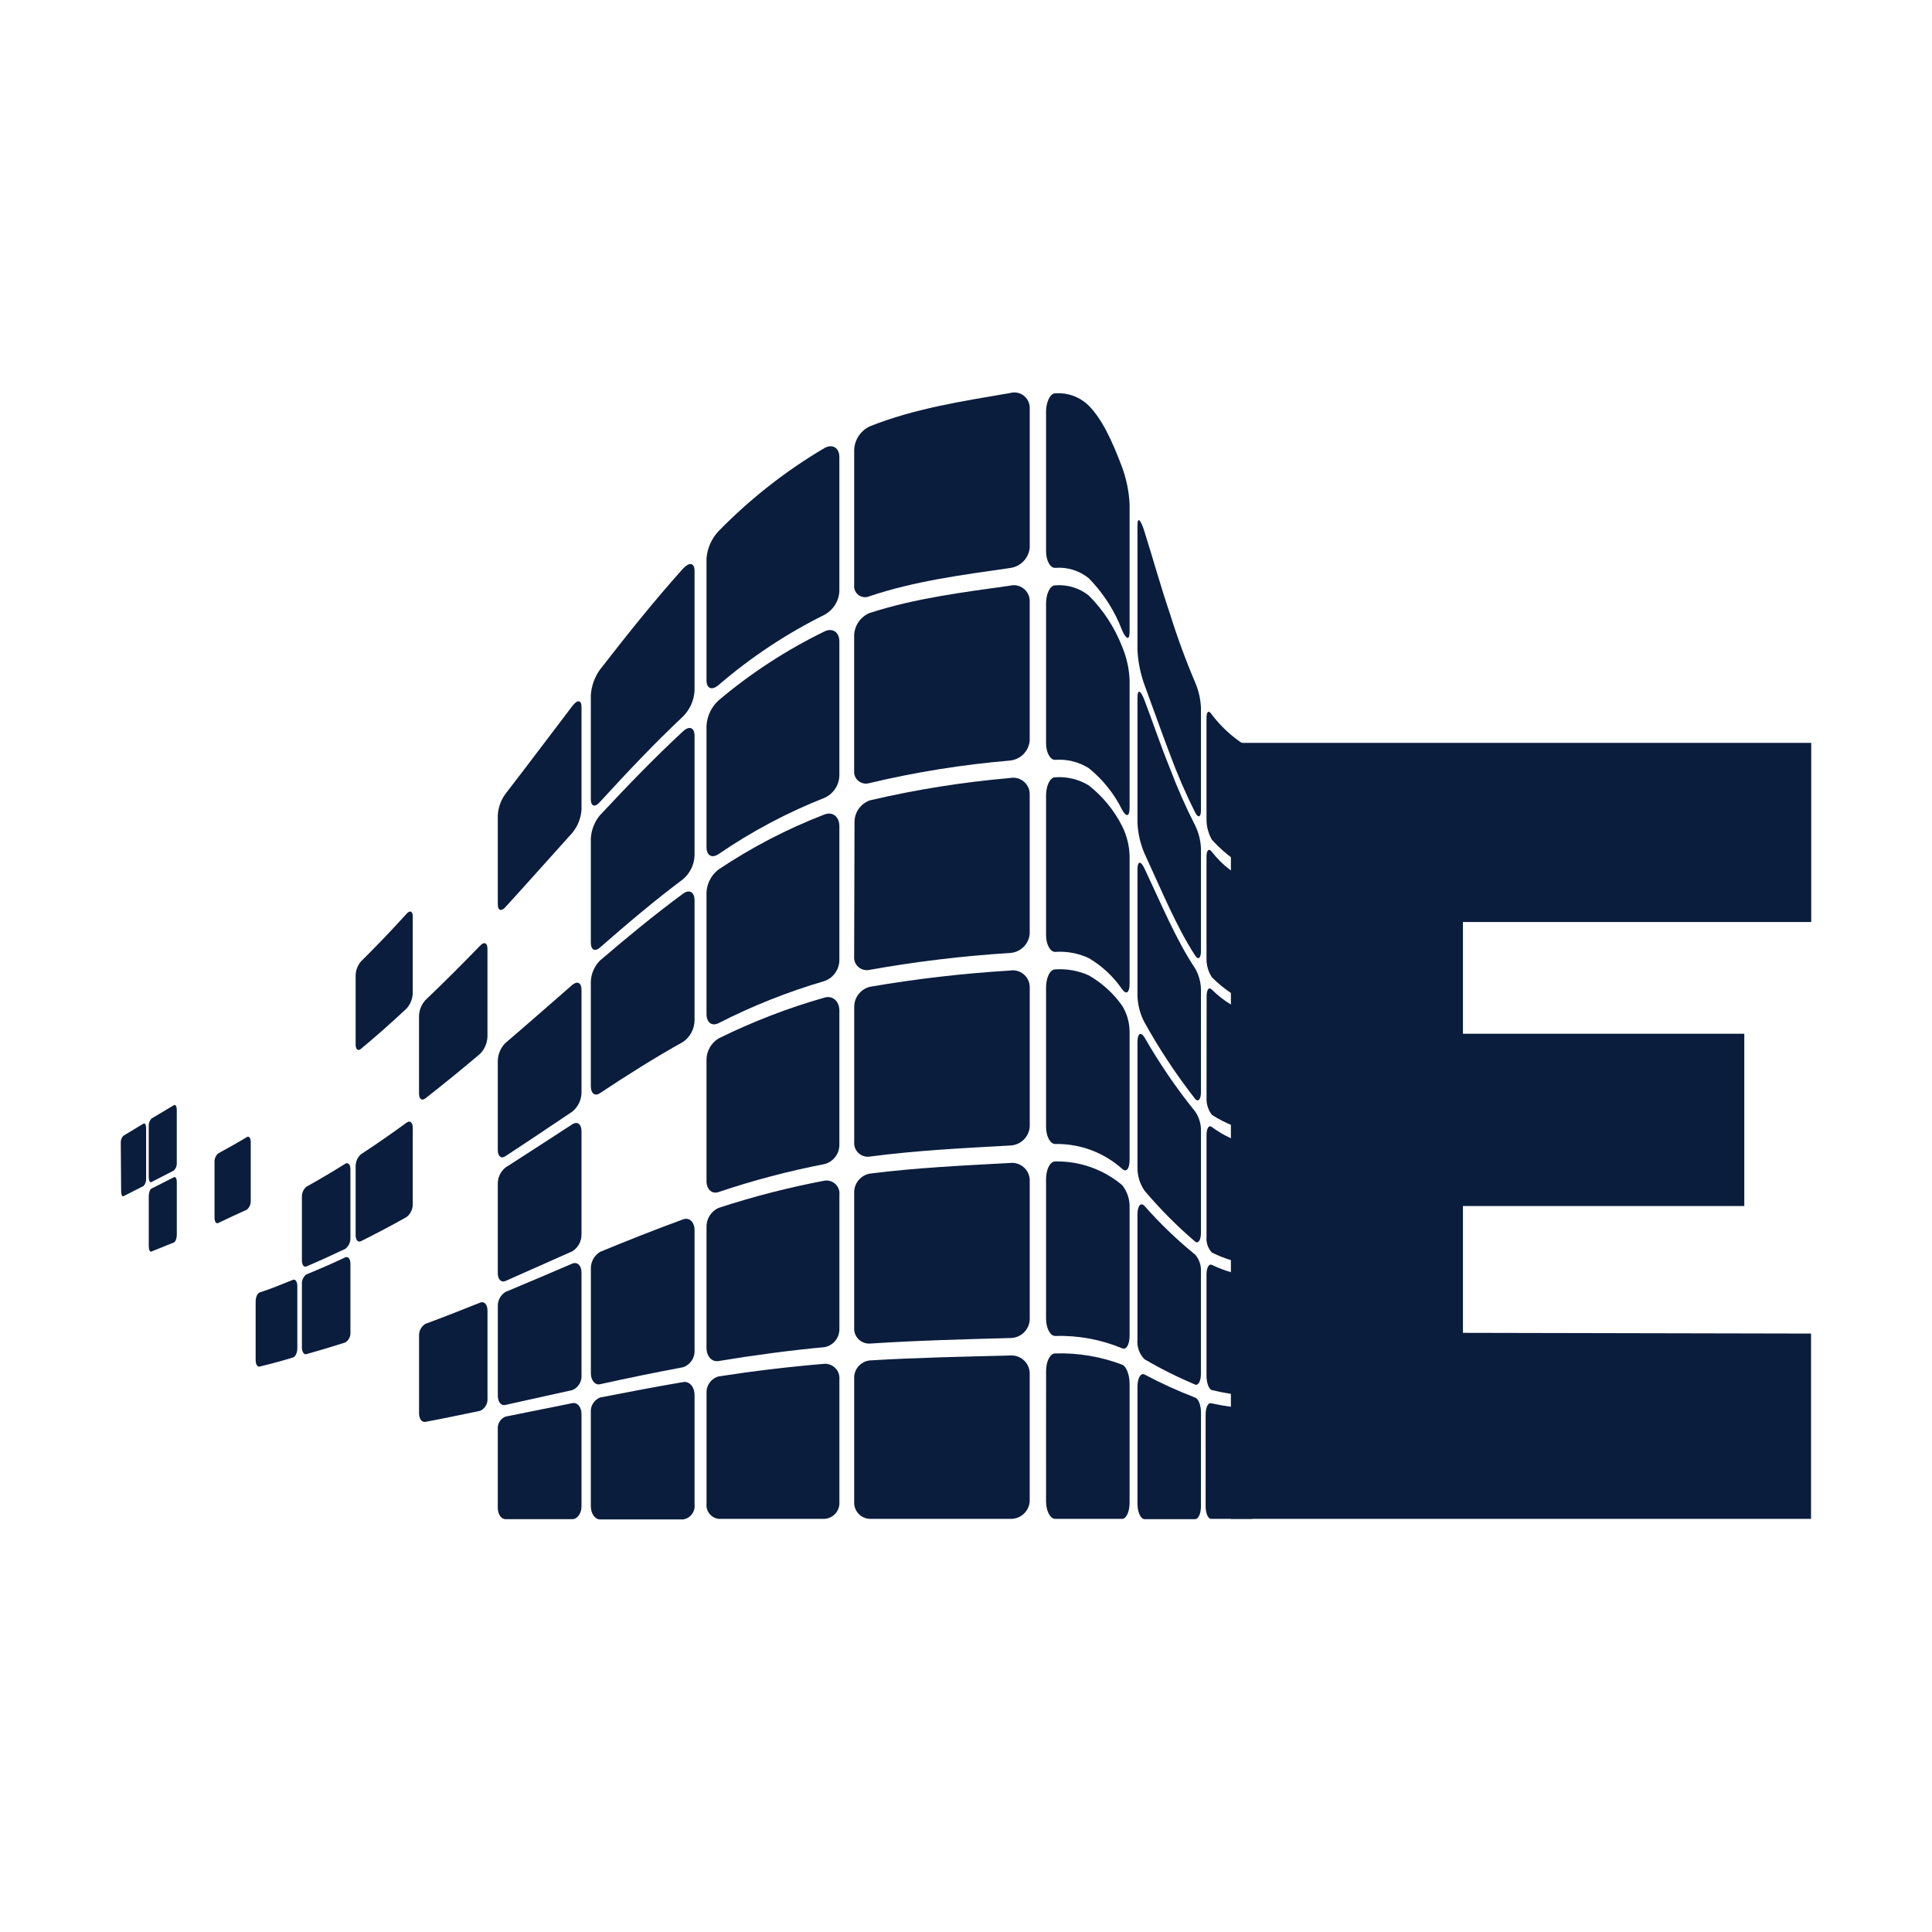
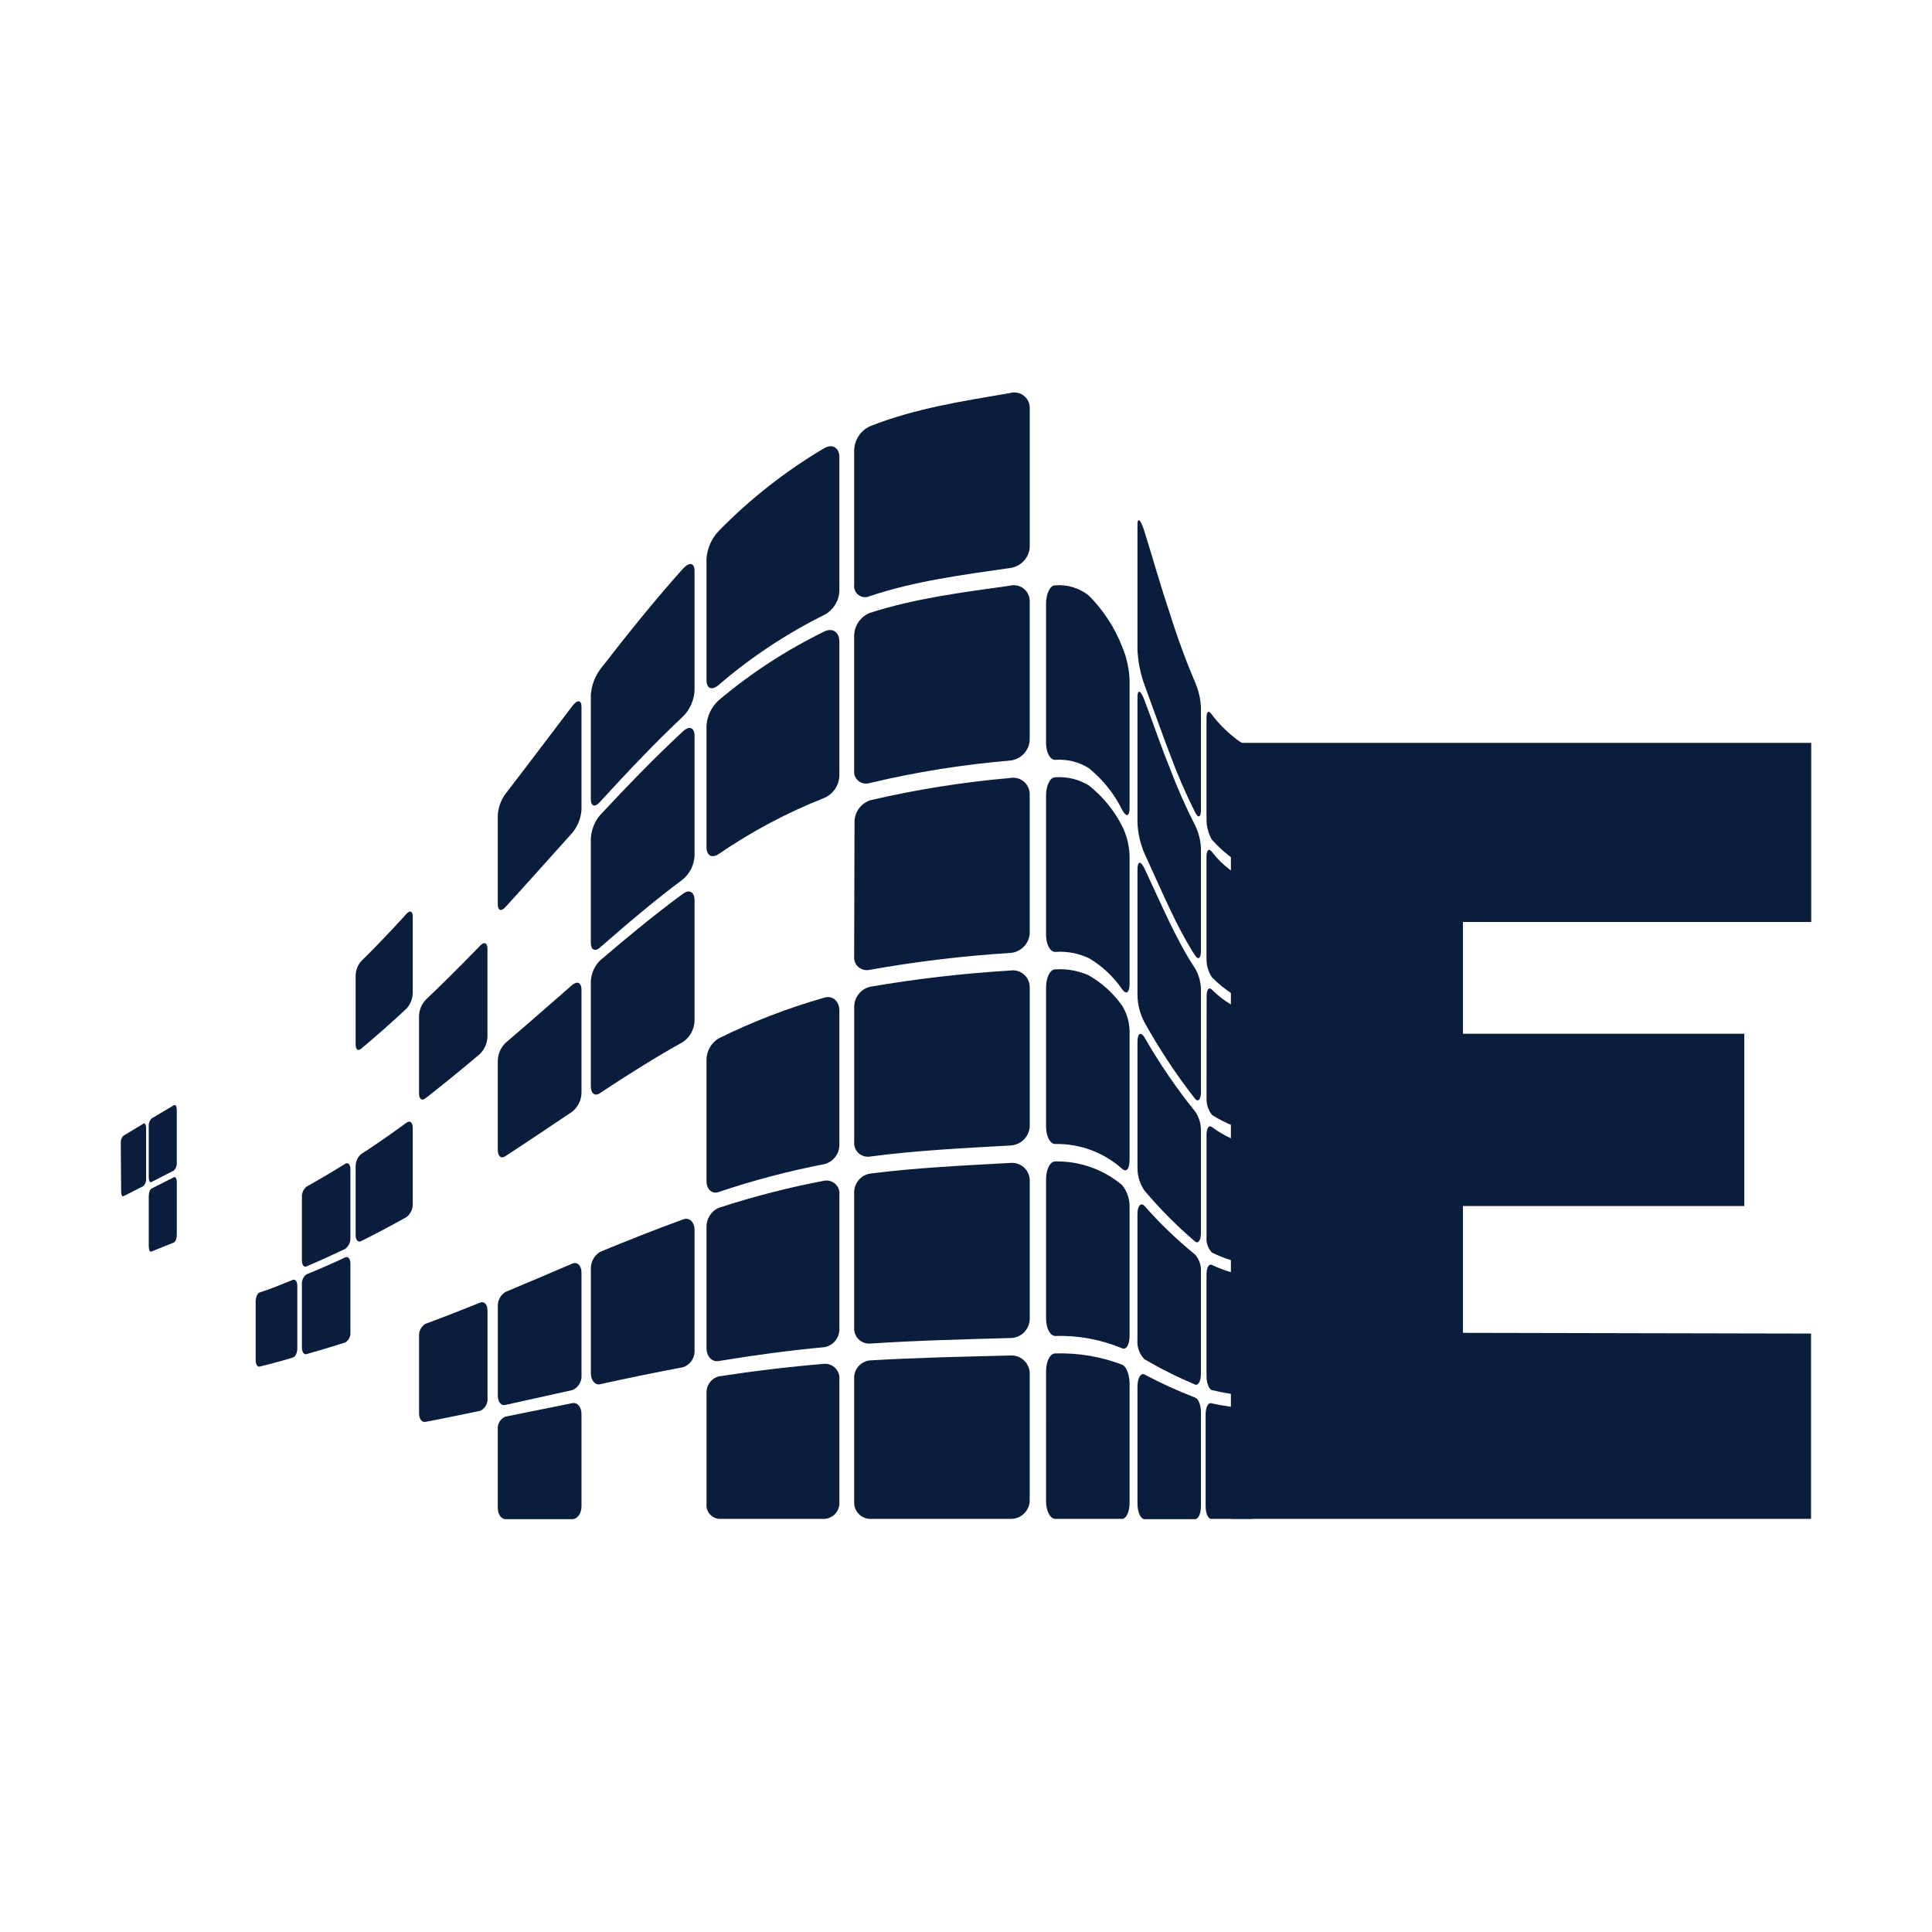
<svg xmlns="http://www.w3.org/2000/svg" width="64" height="64" viewBox="0 0 64 64" fill="none">
  <path d="M16.49 49.954C16.49 50.159 16.602 50.324 16.744 50.324H18.96C19.124 50.324 19.263 50.135 19.263 49.9V46.846C19.263 46.611 19.13 46.448 18.96 46.481L16.744 46.927C16.663 46.961 16.593 47.019 16.548 47.095C16.502 47.17 16.482 47.258 16.49 47.346V49.954Z" fill="#0B1D3D" />
-   <path d="M19.572 49.9C19.572 50.138 19.711 50.333 19.875 50.333H22.629C22.745 50.316 22.849 50.254 22.919 50.161C22.99 50.068 23.021 49.952 23.008 49.836V46.216C23.008 45.942 22.838 45.746 22.629 45.783C21.721 45.939 20.792 46.114 19.875 46.295C19.778 46.335 19.697 46.404 19.642 46.493C19.588 46.581 19.563 46.685 19.572 46.789V49.9Z" fill="#0B1D3D" />
  <path d="M23.405 49.811C23.392 49.93 23.426 50.049 23.5 50.143C23.575 50.237 23.683 50.298 23.802 50.314H27.319C27.457 50.304 27.586 50.24 27.677 50.136C27.768 50.033 27.814 49.897 27.806 49.76L27.806 45.692C27.812 45.626 27.803 45.559 27.781 45.496C27.759 45.433 27.724 45.375 27.678 45.327C27.632 45.278 27.576 45.239 27.514 45.214C27.452 45.188 27.386 45.175 27.319 45.177C26.144 45.275 24.972 45.415 23.801 45.596C23.681 45.631 23.576 45.706 23.504 45.808C23.432 45.911 23.397 46.034 23.405 46.159L23.405 49.811Z" fill="#0B1D3D" />
  <path d="M28.296 49.754C28.292 49.825 28.303 49.895 28.327 49.961C28.351 50.028 28.388 50.088 28.436 50.14C28.484 50.193 28.541 50.235 28.606 50.264C28.67 50.294 28.739 50.311 28.81 50.314H33.453C33.618 50.323 33.779 50.267 33.902 50.158C34.025 50.05 34.1 49.897 34.11 49.733V45.466C34.105 45.386 34.084 45.307 34.048 45.236C34.013 45.163 33.962 45.099 33.901 45.047C33.84 44.994 33.769 44.955 33.692 44.93C33.615 44.905 33.534 44.896 33.453 44.903C31.907 44.942 30.357 44.972 28.81 45.066C28.663 45.082 28.529 45.154 28.433 45.266C28.338 45.378 28.288 45.521 28.296 45.668V49.754Z" fill="#0B1D3D" />
  <path d="M16.491 46.237C16.491 46.442 16.603 46.581 16.745 46.539L18.961 46.048C19.056 46.008 19.137 45.939 19.191 45.85C19.246 45.762 19.271 45.66 19.263 45.556V42.158C19.263 41.923 19.127 41.791 18.961 41.857C18.222 42.173 17.483 42.49 16.745 42.797C16.664 42.847 16.598 42.917 16.553 43.001C16.509 43.084 16.487 43.178 16.491 43.273V46.237Z" fill="#0B1D3D" />
  <path d="M19.573 45.49C19.573 45.728 19.712 45.891 19.875 45.855C20.783 45.653 21.713 45.463 22.63 45.291C22.746 45.251 22.846 45.174 22.915 45.071C22.983 44.969 23.016 44.847 23.008 44.725V40.754C23.008 40.48 22.839 40.318 22.63 40.393C21.722 40.724 20.793 41.092 19.875 41.471C19.78 41.531 19.702 41.614 19.648 41.713C19.595 41.812 19.569 41.923 19.573 42.035V45.49Z" fill="#0B1D3D" />
  <path d="M23.404 44.653C23.404 44.93 23.58 45.123 23.801 45.087C24.97 44.894 26.144 44.734 27.318 44.626C27.458 44.598 27.583 44.523 27.672 44.413C27.761 44.302 27.808 44.164 27.806 44.023V39.58C27.813 39.515 27.805 39.449 27.783 39.388C27.761 39.327 27.724 39.271 27.677 39.226C27.631 39.181 27.574 39.147 27.512 39.127C27.449 39.106 27.383 39.101 27.318 39.11C26.128 39.335 24.953 39.637 23.801 40.014C23.68 40.069 23.578 40.158 23.508 40.271C23.437 40.383 23.401 40.514 23.404 40.646V44.653Z" fill="#0B1D3D" />
  <path d="M28.296 43.984C28.292 44.053 28.302 44.122 28.326 44.187C28.35 44.251 28.388 44.31 28.436 44.36C28.485 44.409 28.543 44.448 28.608 44.473C28.672 44.499 28.741 44.511 28.811 44.508C30.357 44.406 31.907 44.367 33.454 44.324C33.62 44.328 33.782 44.267 33.904 44.155C34.026 44.042 34.1 43.887 34.111 43.722V39.07C34.106 38.991 34.085 38.913 34.049 38.842C34.013 38.771 33.962 38.708 33.901 38.657C33.839 38.605 33.768 38.568 33.691 38.545C33.614 38.522 33.533 38.516 33.454 38.525C31.907 38.609 30.351 38.682 28.811 38.878C28.664 38.905 28.532 38.984 28.438 39.099C28.343 39.214 28.293 39.359 28.296 39.507V43.984Z" fill="#0B1D3D" />
-   <path d="M16.49 42.176C16.49 42.381 16.602 42.496 16.744 42.435L18.96 41.45C19.055 41.391 19.132 41.308 19.185 41.21C19.238 41.112 19.265 41.002 19.263 40.89V37.474C19.263 37.239 19.13 37.136 18.96 37.242C18.222 37.721 17.483 38.203 16.744 38.676C16.665 38.74 16.601 38.821 16.557 38.912C16.513 39.004 16.49 39.104 16.49 39.206V42.176Z" fill="#0B1D3D" />
  <path d="M23.404 39.122C23.404 39.399 23.58 39.562 23.801 39.489C24.951 39.101 26.126 38.791 27.318 38.561C27.46 38.523 27.584 38.438 27.672 38.322C27.761 38.205 27.807 38.063 27.805 37.917V33.47C27.805 33.169 27.585 32.97 27.318 33.045C26.106 33.389 24.929 33.843 23.801 34.401C23.681 34.475 23.582 34.578 23.513 34.7C23.443 34.822 23.406 34.96 23.404 35.1V39.122Z" fill="#0B1D3D" />
  <path d="M28.297 37.829C28.291 37.897 28.301 37.965 28.325 38.028C28.349 38.091 28.387 38.148 28.437 38.195C28.486 38.241 28.546 38.276 28.61 38.297C28.675 38.318 28.744 38.324 28.811 38.314C30.352 38.109 31.908 38.034 33.455 37.947C33.622 37.943 33.782 37.877 33.903 37.762C34.024 37.648 34.099 37.492 34.111 37.326V32.675C34.107 32.596 34.087 32.518 34.05 32.448C34.014 32.377 33.963 32.315 33.901 32.266C33.839 32.216 33.767 32.18 33.69 32.16C33.613 32.141 33.533 32.137 33.455 32.151C31.898 32.245 30.348 32.425 28.811 32.69C28.663 32.728 28.533 32.815 28.44 32.935C28.346 33.056 28.296 33.204 28.297 33.356V37.829Z" fill="#0B1D3D" />
  <path d="M16.49 38.098C16.49 38.302 16.602 38.399 16.744 38.299C17.486 37.814 18.222 37.317 18.96 36.823C19.053 36.747 19.128 36.651 19.181 36.543C19.233 36.435 19.261 36.317 19.263 36.197V32.789C19.263 32.551 19.127 32.488 18.96 32.624C18.219 33.269 17.486 33.916 16.744 34.549C16.587 34.705 16.496 34.915 16.49 35.136V38.098Z" fill="#0B1D3D" />
  <path d="M19.572 35.986C19.572 36.224 19.712 36.326 19.875 36.212C20.783 35.609 21.691 35.037 22.63 34.513C22.744 34.433 22.839 34.327 22.904 34.204C22.97 34.081 23.006 33.944 23.008 33.805V29.825C23.008 29.551 22.838 29.451 22.63 29.602C21.697 30.289 20.786 31.039 19.875 31.819C19.689 32.006 19.581 32.256 19.572 32.518V35.986Z" fill="#0B1D3D" />
-   <path d="M23.404 33.594C23.404 33.871 23.58 34.003 23.801 33.895C24.926 33.319 26.104 32.851 27.318 32.497C27.46 32.445 27.582 32.351 27.669 32.227C27.756 32.104 27.804 31.958 27.805 31.807V27.361C27.805 27.059 27.585 26.879 27.318 26.978C26.081 27.455 24.902 28.067 23.801 28.804C23.682 28.895 23.585 29.011 23.516 29.144C23.448 29.276 23.409 29.423 23.404 29.572V33.594Z" fill="#0B1D3D" />
  <path d="M28.295 31.678C28.288 31.744 28.298 31.811 28.322 31.873C28.347 31.935 28.386 31.99 28.436 32.034C28.487 32.078 28.547 32.109 28.612 32.125C28.677 32.141 28.744 32.142 28.81 32.127C30.345 31.853 31.896 31.666 33.453 31.569C33.622 31.56 33.781 31.491 33.902 31.373C34.023 31.256 34.097 31.098 34.11 30.931V26.276C34.105 26.198 34.084 26.122 34.047 26.053C34.011 25.984 33.959 25.923 33.897 25.875C33.835 25.828 33.763 25.794 33.686 25.776C33.609 25.759 33.53 25.758 33.453 25.773C31.893 25.909 30.346 26.155 28.822 26.511C28.674 26.562 28.545 26.657 28.453 26.783C28.361 26.909 28.31 27.06 28.307 27.216L28.295 31.678Z" fill="#0B1D3D" />
  <path d="M19.572 31.232C19.572 31.47 19.712 31.533 19.875 31.389C20.783 30.593 21.691 29.825 22.63 29.123C22.743 29.026 22.834 28.907 22.9 28.773C22.965 28.64 23.002 28.494 23.008 28.346V24.375C23.008 24.101 22.838 24.032 22.63 24.222C21.694 25.089 20.786 26.029 19.875 27.005C19.694 27.222 19.588 27.492 19.572 27.773V31.232Z" fill="#0B1D3D" />
  <path d="M23.404 28.063C23.404 28.34 23.58 28.442 23.801 28.295C24.899 27.542 26.079 26.915 27.318 26.427C27.46 26.362 27.58 26.259 27.666 26.13C27.753 26.001 27.801 25.85 27.805 25.695V21.248C27.805 20.947 27.585 20.788 27.318 20.914C26.055 21.529 24.873 22.298 23.801 23.203C23.565 23.421 23.423 23.721 23.404 24.041V28.063Z" fill="#0B1D3D" />
  <path d="M28.295 25.526C28.288 25.591 28.298 25.657 28.323 25.717C28.348 25.778 28.388 25.831 28.44 25.872C28.491 25.913 28.551 25.941 28.616 25.952C28.681 25.964 28.747 25.959 28.81 25.939C30.337 25.576 31.889 25.327 33.453 25.195C33.623 25.179 33.783 25.104 33.903 24.983C34.023 24.861 34.096 24.702 34.11 24.532V19.884C34.106 19.806 34.085 19.73 34.048 19.662C34.011 19.593 33.959 19.534 33.896 19.488C33.834 19.442 33.761 19.41 33.684 19.395C33.608 19.38 33.529 19.382 33.453 19.402C31.906 19.619 30.317 19.817 28.81 20.305C28.661 20.366 28.534 20.469 28.442 20.6C28.351 20.732 28.3 20.887 28.295 21.047V25.526Z" fill="#0B1D3D" />
  <path d="M16.49 29.958C16.49 30.163 16.602 30.205 16.744 30.048C17.486 29.235 18.219 28.409 18.96 27.587C19.138 27.37 19.244 27.104 19.263 26.825V23.418C19.263 23.183 19.127 23.168 18.96 23.387C18.219 24.36 17.486 25.337 16.744 26.298C16.595 26.502 16.507 26.744 16.49 26.997V29.958Z" fill="#0B1D3D" />
  <path d="M19.572 26.478C19.572 26.716 19.712 26.755 19.875 26.565C20.783 25.571 21.691 24.613 22.63 23.73C22.854 23.503 22.988 23.202 23.008 22.884V18.913C23.008 18.639 22.838 18.612 22.63 18.832C21.691 19.878 20.786 21.007 19.875 22.182C19.698 22.428 19.594 22.718 19.572 23.02V26.478Z" fill="#0B1D3D" />
  <path d="M23.404 22.532C23.404 22.812 23.58 22.881 23.801 22.695C24.871 21.774 26.052 20.99 27.318 20.363C27.459 20.285 27.578 20.172 27.664 20.036C27.749 19.899 27.798 19.743 27.805 19.582V15.139C27.805 14.838 27.581 14.696 27.318 14.838C26.029 15.599 24.846 16.527 23.801 17.597C23.569 17.845 23.429 18.164 23.404 18.501V22.532Z" fill="#0B1D3D" />
  <path d="M28.296 19.375C28.288 19.439 28.297 19.504 28.323 19.564C28.348 19.623 28.39 19.675 28.442 19.713C28.495 19.751 28.557 19.775 28.622 19.781C28.686 19.787 28.752 19.776 28.811 19.748C30.324 19.242 31.907 19.04 33.454 18.817C33.625 18.796 33.784 18.717 33.904 18.593C34.024 18.469 34.097 18.308 34.111 18.136V13.485C34.107 13.408 34.086 13.333 34.049 13.265C34.011 13.197 33.959 13.139 33.896 13.094C33.833 13.049 33.76 13.019 33.683 13.007C33.607 12.994 33.528 12.999 33.454 13.021C31.907 13.286 30.306 13.527 28.811 14.124C28.662 14.195 28.536 14.304 28.445 14.441C28.354 14.578 28.303 14.737 28.296 14.901V19.375Z" fill="#0B1D3D" />
  <path d="M13.882 46.822C13.882 47 13.975 47.123 14.09 47.102C14.696 46.988 15.301 46.861 15.907 46.735C15.985 46.699 16.051 46.64 16.094 46.565C16.137 46.491 16.157 46.405 16.149 46.319V43.415C16.149 43.213 16.04 43.096 15.907 43.15C15.301 43.394 14.696 43.632 14.09 43.855C14.023 43.897 13.968 43.956 13.931 44.026C13.894 44.097 13.877 44.176 13.882 44.255V46.822Z" fill="#0B1D3D" />
  <path d="M8.469 45.059C8.469 45.192 8.526 45.288 8.599 45.27C8.968 45.18 9.334 45.084 9.704 44.969C9.785 44.948 9.849 44.812 9.849 44.668V42.598C9.849 42.457 9.785 42.366 9.704 42.396C9.337 42.544 8.968 42.698 8.599 42.815C8.526 42.842 8.469 42.972 8.469 43.116V45.059Z" fill="#0B1D3D" />
  <path d="M10.001 44.638C10.001 44.782 10.068 44.882 10.149 44.858C10.579 44.737 11.009 44.608 11.436 44.472C11.493 44.437 11.54 44.386 11.57 44.326C11.601 44.266 11.614 44.199 11.608 44.132V41.857C11.608 41.701 11.53 41.61 11.436 41.652C11.01 41.853 10.581 42.041 10.149 42.216C10.099 42.253 10.059 42.303 10.034 42.36C10.008 42.416 9.996 42.479 10.001 42.541V44.638Z" fill="#0B1D3D" />
  <path d="M10.001 41.755C10.001 41.899 10.067 41.987 10.149 41.953C10.579 41.77 11.008 41.574 11.435 41.372C11.492 41.329 11.537 41.273 11.567 41.209C11.597 41.145 11.611 41.075 11.608 41.005V38.73C11.608 38.574 11.529 38.495 11.435 38.552C11.008 38.818 10.582 39.071 10.149 39.312C10.1 39.354 10.06 39.407 10.035 39.466C10.009 39.526 9.997 39.59 10.001 39.655V41.755Z" fill="#0B1D3D" />
  <path d="M11.781 40.917C11.781 41.077 11.86 41.164 11.957 41.116C12.466 40.863 12.97 40.596 13.47 40.315C13.536 40.263 13.588 40.197 13.623 40.121C13.658 40.046 13.675 39.964 13.673 39.881V37.356C13.673 37.182 13.579 37.106 13.47 37.188C12.968 37.555 12.466 37.905 11.957 38.236C11.9 38.286 11.855 38.348 11.825 38.417C11.795 38.486 11.78 38.561 11.781 38.637V40.917Z" fill="#0B1D3D" />
  <path d="M13.881 36.23C13.881 36.407 13.975 36.477 14.09 36.386C14.695 35.914 15.3 35.421 15.906 34.907C16.056 34.753 16.142 34.549 16.148 34.335V31.431C16.148 31.229 16.039 31.184 15.906 31.325C15.3 31.952 14.695 32.554 14.09 33.133C13.961 33.276 13.887 33.459 13.881 33.651V36.23Z" fill="#0B1D3D" />
  <path d="M11.781 34.606C11.781 34.763 11.86 34.826 11.957 34.745C12.468 34.32 12.971 33.874 13.47 33.407C13.595 33.266 13.667 33.086 13.673 32.898V30.358C13.673 30.184 13.582 30.144 13.47 30.268C12.97 30.82 12.465 31.347 11.957 31.849C11.847 31.979 11.785 32.141 11.781 32.31V34.606Z" fill="#0B1D3D" />
  <path d="M4.928 41.288C4.928 41.402 4.967 41.481 5.016 41.459L5.76 41.158C5.815 41.137 5.857 41.02 5.857 40.902V39.164C5.857 39.044 5.815 38.968 5.76 38.998L5.016 39.375C4.967 39.399 4.928 39.513 4.928 39.628V41.288Z" fill="#0B1D3D" />
-   <path d="M7.107 40.339C7.107 40.465 7.158 40.544 7.222 40.516C7.525 40.372 7.861 40.215 8.179 40.071C8.222 40.034 8.256 39.987 8.278 39.935C8.3 39.883 8.31 39.826 8.306 39.769V37.832C8.306 37.7 8.248 37.624 8.179 37.666C7.876 37.853 7.54 38.034 7.222 38.212C7.181 38.25 7.149 38.297 7.13 38.349C7.11 38.401 7.102 38.458 7.107 38.513V40.339Z" fill="#0B1D3D" />
  <path d="M4.013 39.465C4.013 39.577 4.047 39.649 4.092 39.625L4.755 39.288C4.786 39.253 4.809 39.213 4.824 39.17C4.839 39.126 4.844 39.08 4.84 39.034V37.374C4.84 37.26 4.801 37.191 4.755 37.221L4.08 37.628C4.051 37.661 4.029 37.701 4.016 37.743C4.002 37.786 3.997 37.83 4.001 37.875L4.013 39.465Z" fill="#0B1D3D" />
  <path d="M4.927 38.995C4.927 39.11 4.966 39.185 5.015 39.158L5.759 38.775C5.794 38.74 5.82 38.698 5.837 38.652C5.854 38.605 5.86 38.556 5.856 38.507V36.769C5.856 36.648 5.814 36.579 5.759 36.612L5.015 37.055C4.983 37.091 4.959 37.132 4.944 37.177C4.929 37.222 4.923 37.27 4.927 37.317V38.995Z" fill="#0B1D3D" />
  <path d="M34.652 49.736C34.652 50.055 34.791 50.314 34.955 50.314H37.174C37.31 50.314 37.419 50.076 37.419 49.784L37.419 45.84C37.419 45.538 37.31 45.261 37.174 45.207C36.467 44.938 35.713 44.811 34.956 44.834C34.783 44.834 34.653 45.099 34.653 45.418L34.652 49.736Z" fill="#0B1D3D" />
  <path d="M37.68 49.806C37.68 50.092 37.786 50.324 37.913 50.324H39.593C39.699 50.324 39.783 50.134 39.783 49.899L39.784 46.786C39.784 46.551 39.699 46.334 39.593 46.298C39.018 46.077 38.457 45.821 37.913 45.532C37.786 45.469 37.68 45.653 37.68 45.939L37.68 49.806Z" fill="#0B1D3D" />
  <path d="M39.938 49.9C39.938 50.129 40.021 50.315 40.119 50.315H41.458C41.541 50.315 41.609 50.138 41.609 49.921V47.071C41.609 46.855 41.541 46.674 41.458 46.668C41.008 46.642 40.56 46.581 40.119 46.484C40.018 46.46 39.938 46.626 39.938 46.858V49.9Z" fill="#0B1D3D" />
  <path d="M34.652 43.683C34.652 44.002 34.792 44.258 34.955 44.255C35.715 44.233 36.472 44.373 37.174 44.665C37.31 44.725 37.419 44.541 37.419 44.249V40.01C37.43 39.739 37.343 39.473 37.174 39.26C36.555 38.738 35.766 38.458 34.955 38.474C34.782 38.474 34.652 38.742 34.652 39.061V43.683Z" fill="#0B1D3D" />
  <path d="M37.679 44.382C37.669 44.5 37.685 44.618 37.725 44.729C37.765 44.841 37.829 44.942 37.912 45.026C38.453 45.343 39.014 45.623 39.592 45.867C39.698 45.906 39.782 45.746 39.782 45.511V42.116C39.794 41.914 39.725 41.715 39.592 41.562C38.988 41.071 38.426 40.53 37.912 39.947C37.785 39.818 37.679 39.947 37.679 40.23V44.382Z" fill="#0B1D3D" />
  <path d="M39.967 45.578C39.967 45.807 40.045 46.021 40.145 46.048C40.577 46.154 41.018 46.221 41.462 46.246C41.544 46.246 41.61 46.084 41.61 45.864V42.71C41.61 42.49 41.544 42.303 41.462 42.291C41.006 42.23 40.561 42.099 40.145 41.902C40.045 41.854 39.967 41.993 39.967 42.225V45.578Z" fill="#0B1D3D" />
  <path d="M34.652 37.326C34.652 37.646 34.792 37.899 34.955 37.896C35.773 37.881 36.566 38.176 37.174 38.721C37.313 38.845 37.419 38.721 37.419 38.42V34.178C37.418 33.874 37.333 33.576 37.174 33.317C36.883 32.904 36.505 32.561 36.066 32.31C35.718 32.154 35.336 32.086 34.955 32.112C34.782 32.112 34.652 32.386 34.652 32.714V37.326Z" fill="#0B1D3D" />
  <path d="M37.68 38.673C37.676 38.947 37.758 39.215 37.913 39.441C38.426 40.049 38.987 40.614 39.593 41.131C39.699 41.209 39.783 41.077 39.783 40.83V37.447C39.786 37.224 39.719 37.007 39.593 36.823C38.969 36.049 38.407 35.227 37.913 34.365C37.786 34.163 37.68 34.235 37.68 34.522V38.673Z" fill="#0B1D3D" />
  <path d="M39.968 40.971C39.959 41.066 39.97 41.161 40.001 41.251C40.032 41.341 40.081 41.423 40.146 41.493C40.561 41.697 41.005 41.834 41.463 41.899C41.545 41.899 41.611 41.746 41.611 41.529V38.369C41.611 38.152 41.545 37.959 41.463 37.938C40.987 37.831 40.538 37.626 40.146 37.335C40.046 37.257 39.968 37.371 39.968 37.603V40.971Z" fill="#0B1D3D" />
  <path d="M34.652 30.97C34.652 31.289 34.792 31.539 34.955 31.533C35.337 31.506 35.719 31.577 36.066 31.738C36.507 31.998 36.886 32.352 37.174 32.774C37.313 32.961 37.419 32.883 37.419 32.59V28.349C37.409 28.009 37.326 27.675 37.174 27.37C36.909 26.844 36.53 26.382 36.066 26.017C35.733 25.814 35.344 25.72 34.955 25.749C34.782 25.749 34.652 26.029 34.652 26.352V30.97Z" fill="#0B1D3D" />
  <path d="M37.68 32.964C37.685 33.279 37.765 33.589 37.913 33.868C38.406 34.756 38.967 35.604 39.593 36.405C39.696 36.522 39.783 36.405 39.783 36.188V32.778C39.779 32.534 39.713 32.296 39.593 32.085C38.969 31.151 38.482 29.976 37.913 28.771C37.786 28.503 37.68 28.518 37.68 28.804V32.964Z" fill="#0B1D3D" />
  <path d="M39.968 36.359C39.957 36.565 40.021 36.768 40.147 36.932C40.593 37.219 41.092 37.414 41.615 37.507C42.196 37.507 41.763 37.426 41.763 37.206C41.763 36.155 41.615 35.076 41.615 34.025C41.615 33.808 41.784 33.699 41.466 33.582C40.969 33.428 40.517 33.155 40.15 32.787C40.05 32.681 39.971 32.772 39.971 33.004L39.968 36.359Z" fill="#0B1D3D" />
  <path d="M34.652 24.613C34.652 24.933 34.792 25.18 34.955 25.171C35.345 25.142 35.734 25.238 36.066 25.445C36.532 25.821 36.91 26.294 37.174 26.831C37.313 27.078 37.419 27.054 37.419 26.758V22.52C37.403 22.144 37.32 21.773 37.174 21.426C36.927 20.789 36.55 20.211 36.066 19.727C35.753 19.477 35.355 19.357 34.955 19.39C34.782 19.39 34.652 19.673 34.652 19.992V24.613Z" fill="#0B1D3D" />
  <path d="M37.68 27.255C37.695 27.606 37.774 27.951 37.913 28.273C38.482 29.503 38.969 30.699 39.593 31.657C39.696 31.813 39.783 31.741 39.783 31.506V28.111C39.774 27.846 39.709 27.587 39.593 27.349C39.278 26.731 38.998 26.097 38.754 25.448C38.452 24.71 38.197 23.942 37.913 23.197C37.786 22.857 37.68 22.818 37.68 23.104V27.255Z" fill="#0B1D3D" />
  <path d="M39.967 31.75C39.962 31.971 40.024 32.188 40.146 32.373C40.555 32.79 41.053 33.111 41.602 33.313C41.686 33.343 41.904 33.093 41.904 32.877C41.904 31.822 41.78 30.732 41.78 29.68C41.768 29.584 41.733 29.492 41.678 29.413C41.622 29.333 41.548 29.268 41.462 29.222C40.943 29.009 40.488 28.663 40.146 28.219C40.046 28.087 39.967 28.156 39.967 28.385V31.75Z" fill="#0B1D3D" />
-   <path d="M34.652 18.257C34.652 18.576 34.792 18.82 34.955 18.811C35.356 18.779 35.754 18.902 36.066 19.154C36.552 19.649 36.929 20.239 37.174 20.887C37.313 21.188 37.419 21.221 37.419 20.929V16.69C37.397 16.279 37.315 15.873 37.174 15.485C36.835 14.581 36.502 13.88 36.066 13.437C35.921 13.294 35.746 13.183 35.555 13.113C35.363 13.043 35.159 13.015 34.955 13.03C34.782 13.03 34.652 13.331 34.652 13.632V18.257Z" fill="#0B1D3D" />
  <path d="M37.68 21.547C37.702 21.936 37.78 22.321 37.913 22.689C38.197 23.457 38.467 24.231 38.754 24.981C38.997 25.642 39.277 26.289 39.593 26.918C39.696 27.114 39.783 27.072 39.783 26.837V23.442C39.77 23.155 39.705 22.874 39.593 22.61C39.275 21.863 38.995 21.099 38.754 20.324C38.452 19.435 38.197 18.516 37.913 17.612C37.786 17.203 37.68 17.109 37.68 17.395V21.547Z" fill="#0B1D3D" />
  <path d="M39.967 27.141C39.966 27.377 40.028 27.61 40.145 27.816C40.589 28.313 41.142 28.702 41.762 28.951C41.843 28.988 41.61 28.723 41.61 28.506V25.348C41.61 25.128 41.825 24.996 41.744 24.954C41.113 24.665 40.564 24.225 40.145 23.673C40.042 23.514 39.967 23.559 39.967 23.788V27.141Z" fill="#0B1D3D" />
  <path d="M59.993 44.176V50.314H40.775V24.609H59.999V30.543H48.462V34.245H57.782V39.951H48.462V44.152L59.993 44.176Z" fill="#0B1D3D" />
</svg>